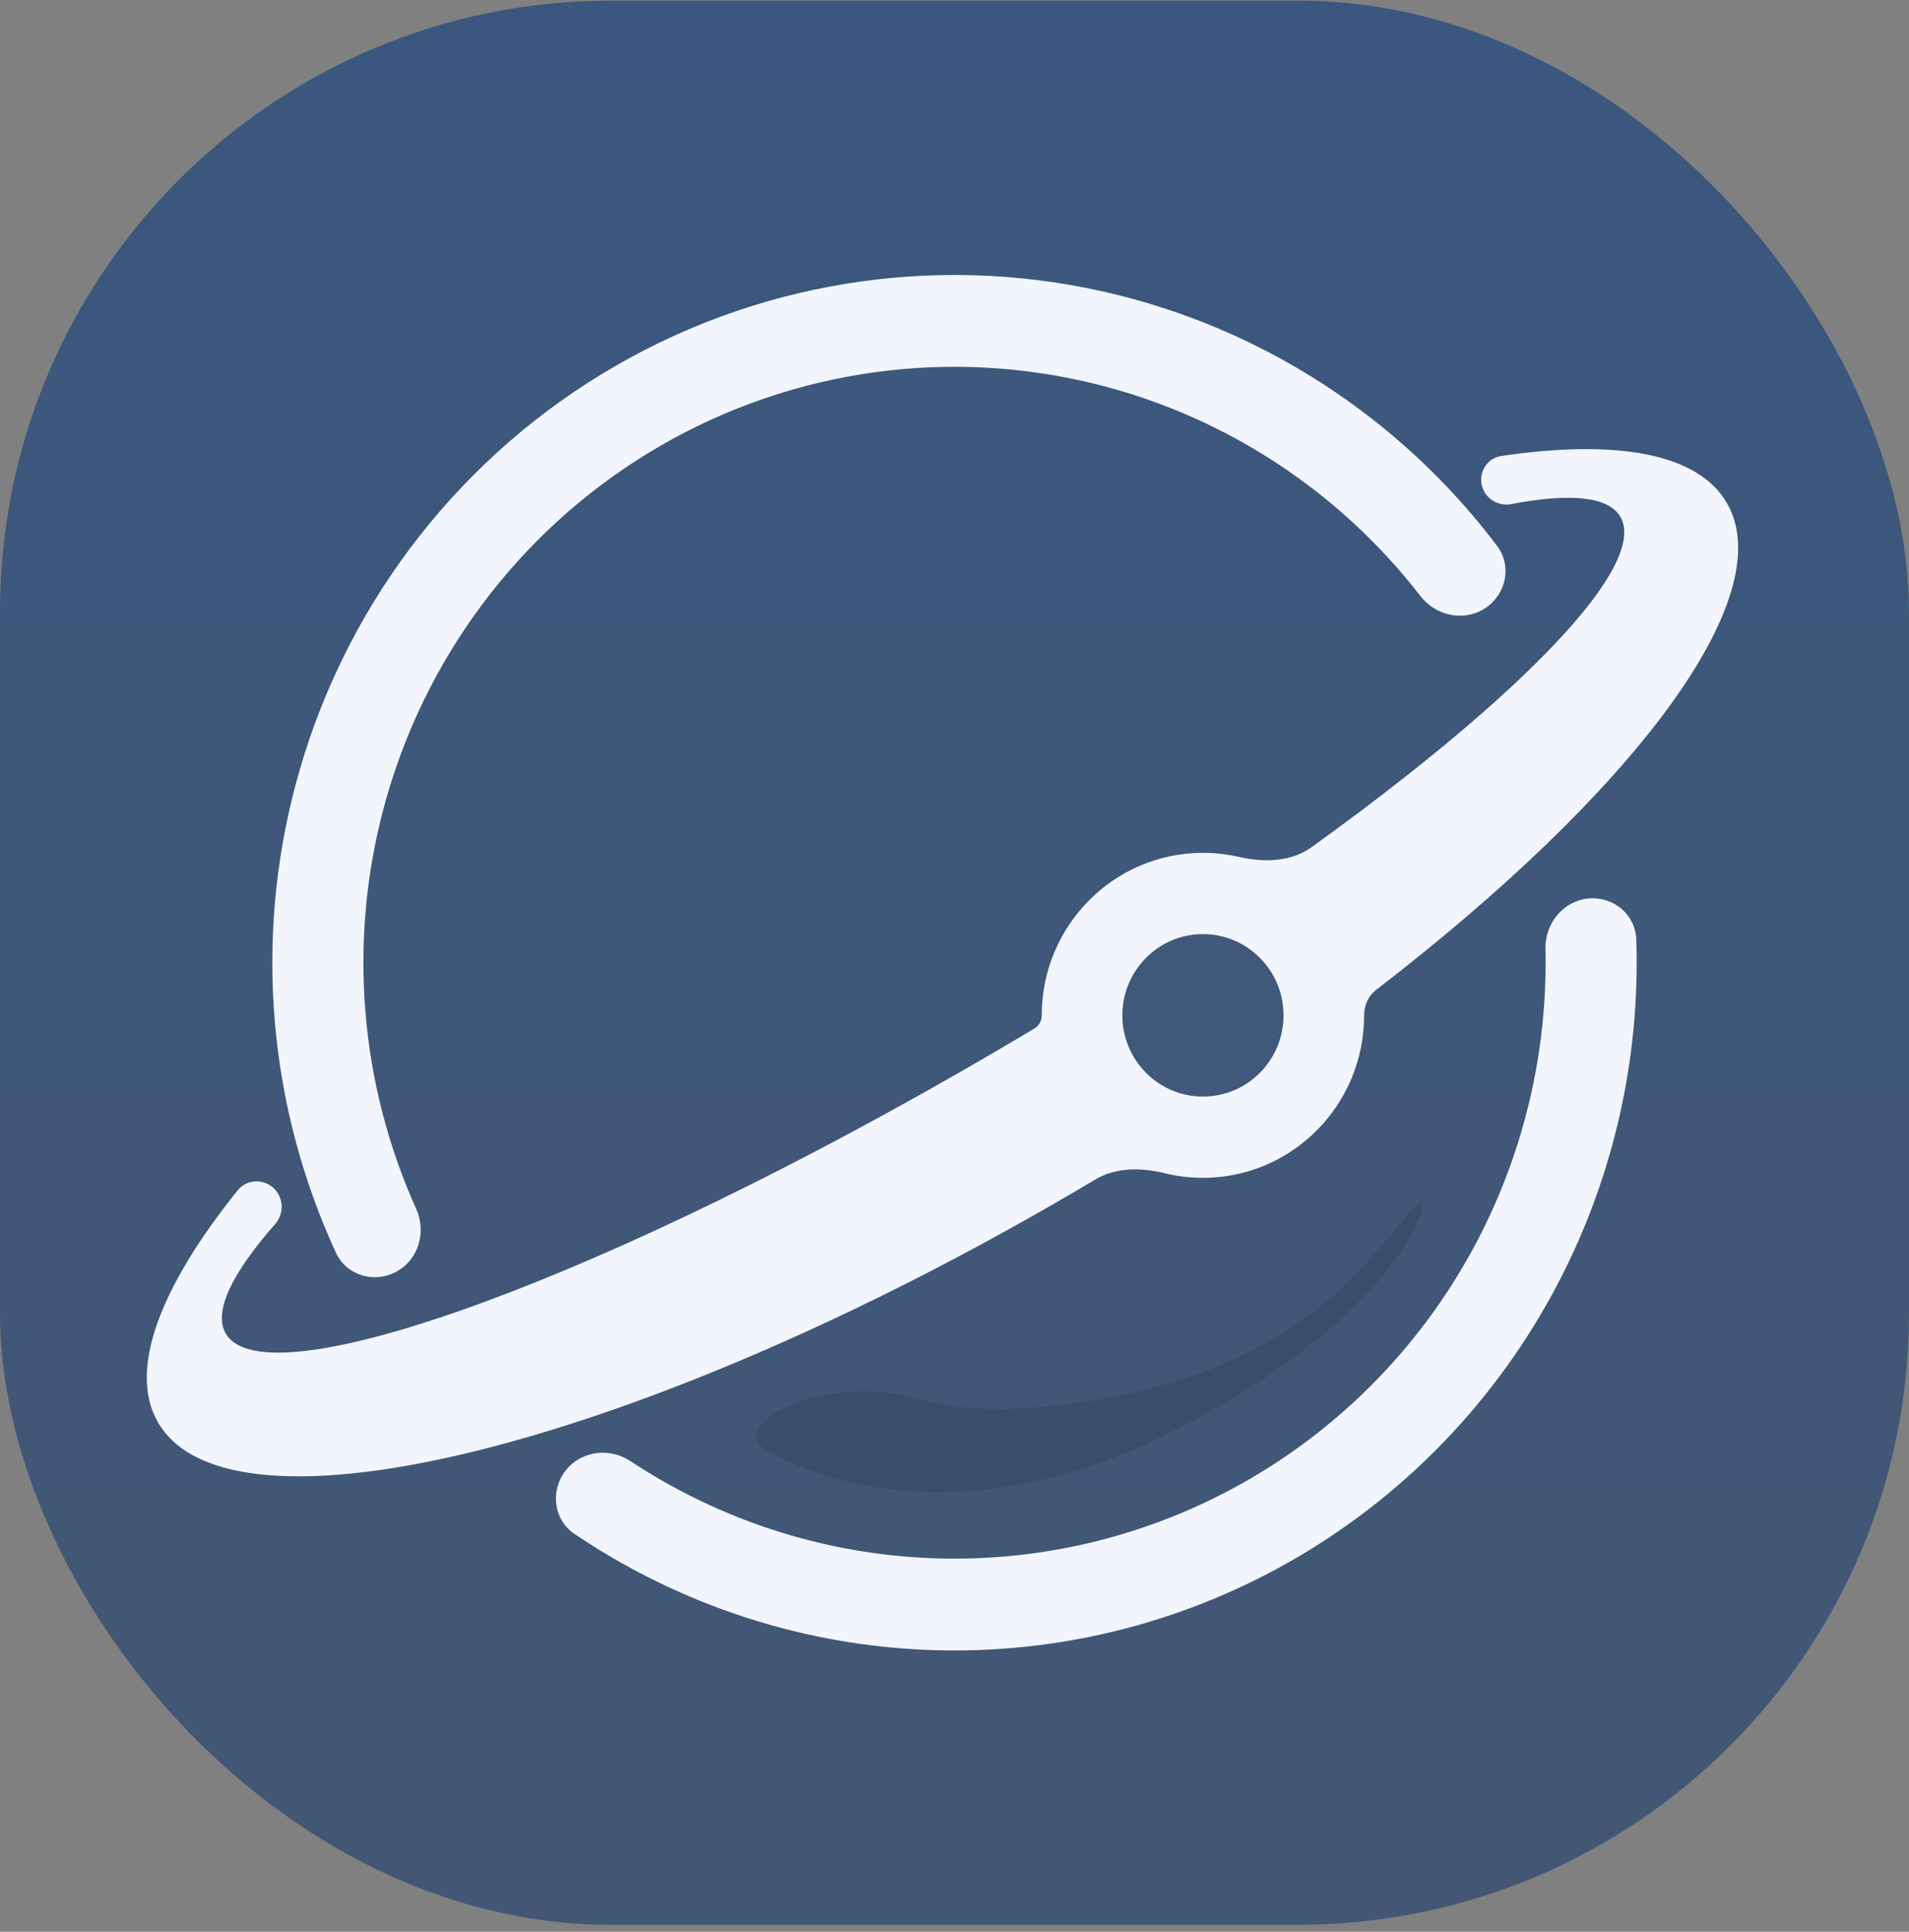
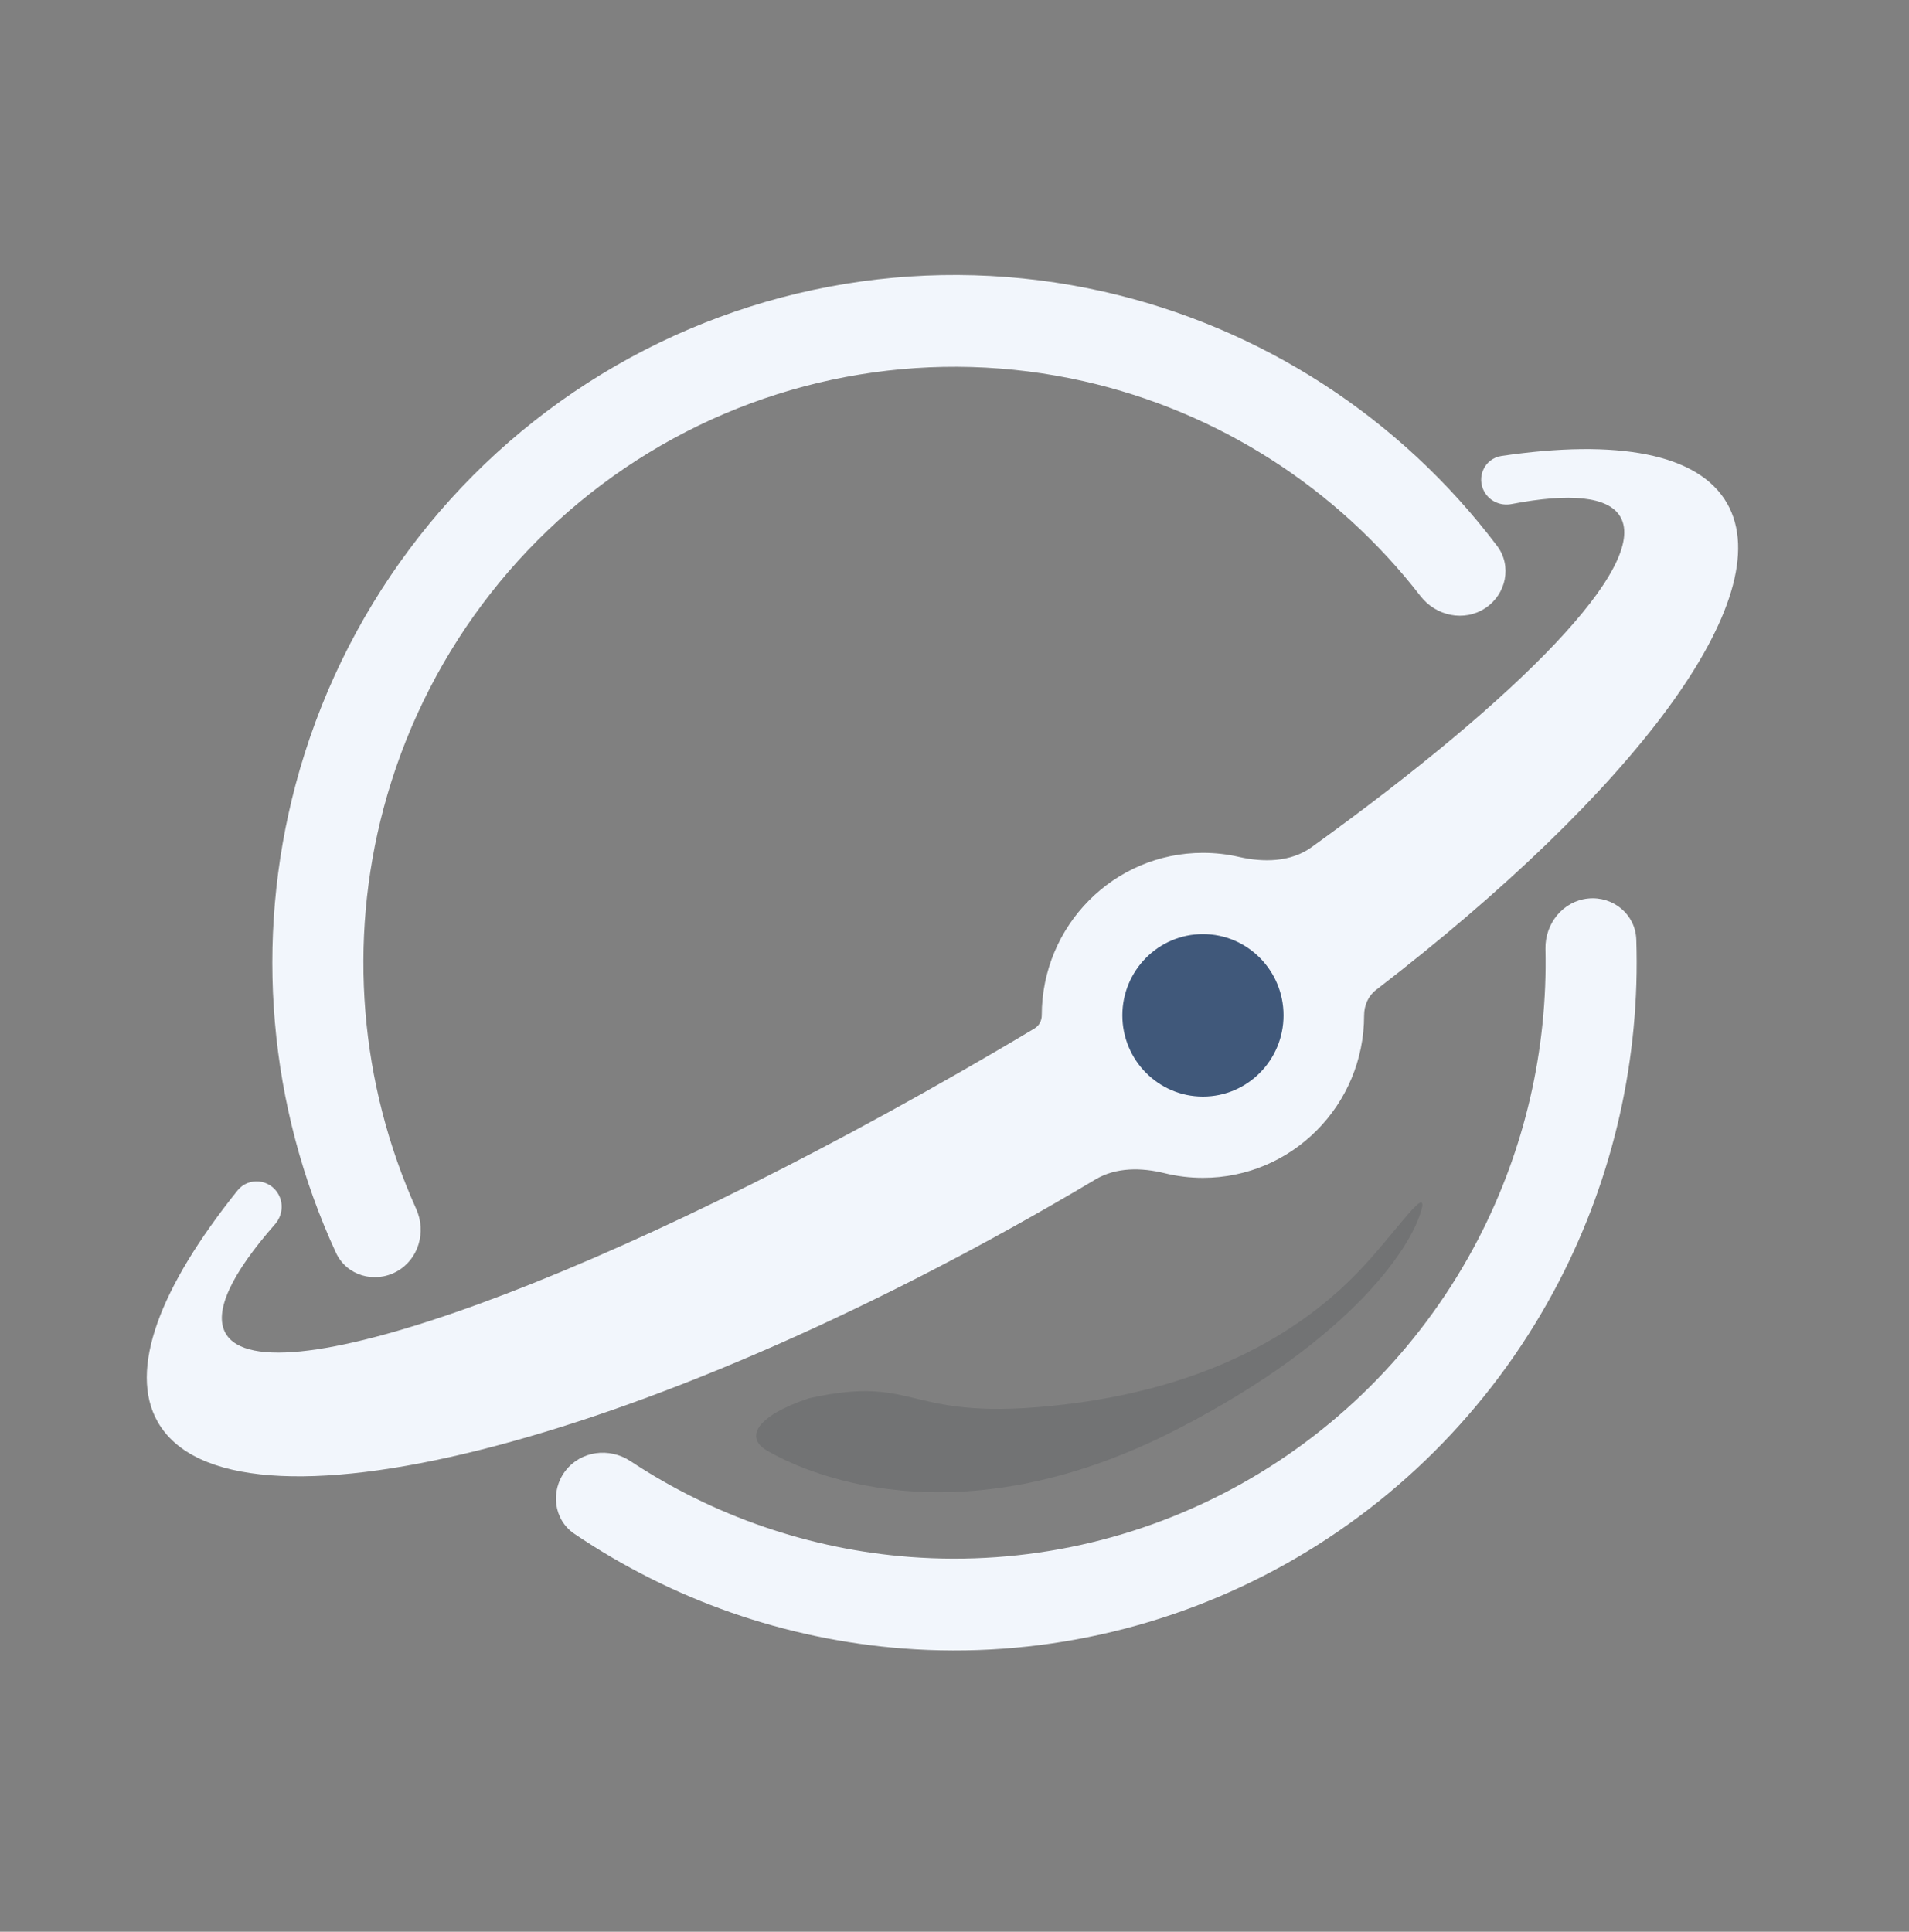
<svg xmlns="http://www.w3.org/2000/svg" width="253" height="256" viewBox="0 0 253 256" fill="none">
  <rect x="0" y="0" width="253" height="256" fill="#808080" stroke="none" />
-   <rect y="0.085" width="253" height="255" rx="81" fill="url(#paint0_linear_4802_29850)" />
  <path fill-rule="evenodd" clip-rule="evenodd" d="M31.481 157.769C32.935 155.957 35.738 156.231 36.887 158.249C37.617 159.53 37.421 161.132 36.448 162.239C30.727 168.749 28.258 173.813 29.901 176.699C35.177 185.961 80.838 169.254 131.886 139.381C133.646 138.351 135.39 137.319 137.115 136.286C137.718 135.925 138.065 135.26 138.065 134.557C138.065 122.665 147.628 113.024 159.426 113.024C161.061 113.024 162.653 113.209 164.182 113.559C167.474 114.314 171.075 114.253 173.815 112.28C201.593 92.28 218.435 74.964 214.764 68.52C213.199 65.772 208.077 65.31 200.313 66.801C198.895 67.073 197.444 66.442 196.729 65.187C195.614 63.23 196.761 60.755 198.989 60.427C214.267 58.175 225.104 60.058 228.903 66.728C236.019 79.22 216.44 104.992 182.355 131.198C181.325 131.989 180.786 133.259 180.786 134.557C180.786 146.45 171.223 156.091 159.426 156.091C157.669 156.091 155.962 155.877 154.328 155.474C151.247 154.714 147.902 154.682 145.176 156.307C144.207 156.885 143.231 157.461 142.251 158.035C84.814 191.645 30.487 205.259 20.908 188.442C16.979 181.545 21.187 170.6 31.481 157.769Z" fill="#F2F6FC" />
  <ellipse cx="159.426" cy="134.557" rx="10.68" ry="10.767" fill="#40587A" />
-   <path d="M101.646 192.235C98.721 190.531 100.123 187.675 107.228 185.301C122.21 181.986 119.682 188.688 141.241 186.11C162.8 183.531 174.166 174.571 179.891 168.677C184.471 163.962 188.704 157.582 188.501 159.833C187.527 164.622 179.658 177.244 155.979 189.425C126.381 204.651 106.132 194.847 101.646 192.235Z" fill="#080F1B" fill-opacity="0.11" />
+   <path d="M101.646 192.235C98.721 190.531 100.123 187.675 107.228 185.301C122.21 181.986 119.682 188.688 141.241 186.11C162.8 183.531 174.166 174.571 179.891 168.677C184.471 163.962 188.704 157.582 188.501 159.833C187.527 164.622 179.658 177.244 155.979 189.425C126.381 204.651 106.132 194.847 101.646 192.235" fill="#080F1B" fill-opacity="0.11" />
  <path d="M196.87 80.575C199.633 78.728 200.406 74.984 198.401 72.333C185.548 55.333 167.124 43.372 146.312 38.66C123.552 33.506 99.696 37.421 79.732 49.586C59.768 61.751 45.241 81.225 39.188 103.936C33.66 124.678 35.591 146.654 44.52 166.012C45.926 169.059 49.642 170.128 52.578 168.503C55.485 166.894 56.525 163.248 55.161 160.218C47.683 143.607 46.117 124.829 50.844 107.093C56.089 87.413 68.676 70.54 85.975 59.998C103.274 49.457 123.945 46.065 143.667 50.531C161.411 54.548 177.151 64.646 188.262 79.001C190.317 81.657 194.077 82.44 196.87 80.575Z" fill="#F2F6FC" />
  <path d="M74.93 194.927C72.898 197.581 73.367 201.4 76.121 203.264C89.07 212.024 104.079 217.279 119.697 218.467C137.314 219.807 154.934 215.914 170.381 207.27C185.827 198.626 198.423 185.608 206.612 169.826C213.871 155.836 217.384 140.216 216.857 124.504C216.744 121.162 213.778 118.741 210.469 119.076C207.146 119.413 204.742 122.402 204.819 125.759C205.125 139.088 202.077 152.315 195.917 164.188C188.822 177.863 177.908 189.142 164.523 196.633C151.138 204.123 135.87 207.496 120.605 206.335C107.351 205.327 94.603 200.938 83.543 193.627C80.757 191.786 76.971 192.262 74.93 194.927Z" fill="#F2F6FC" />
  <defs>
    <linearGradient id="paint0_linear_4802_29850" x1="126.5" y1="0.085" x2="126.5" y2="255.085" gradientUnits="userSpaceOnUse">
      <stop stop-color="#3B577F" />
      <stop offset="1" stop-color="#435774" />
    </linearGradient>
  </defs>
</svg>